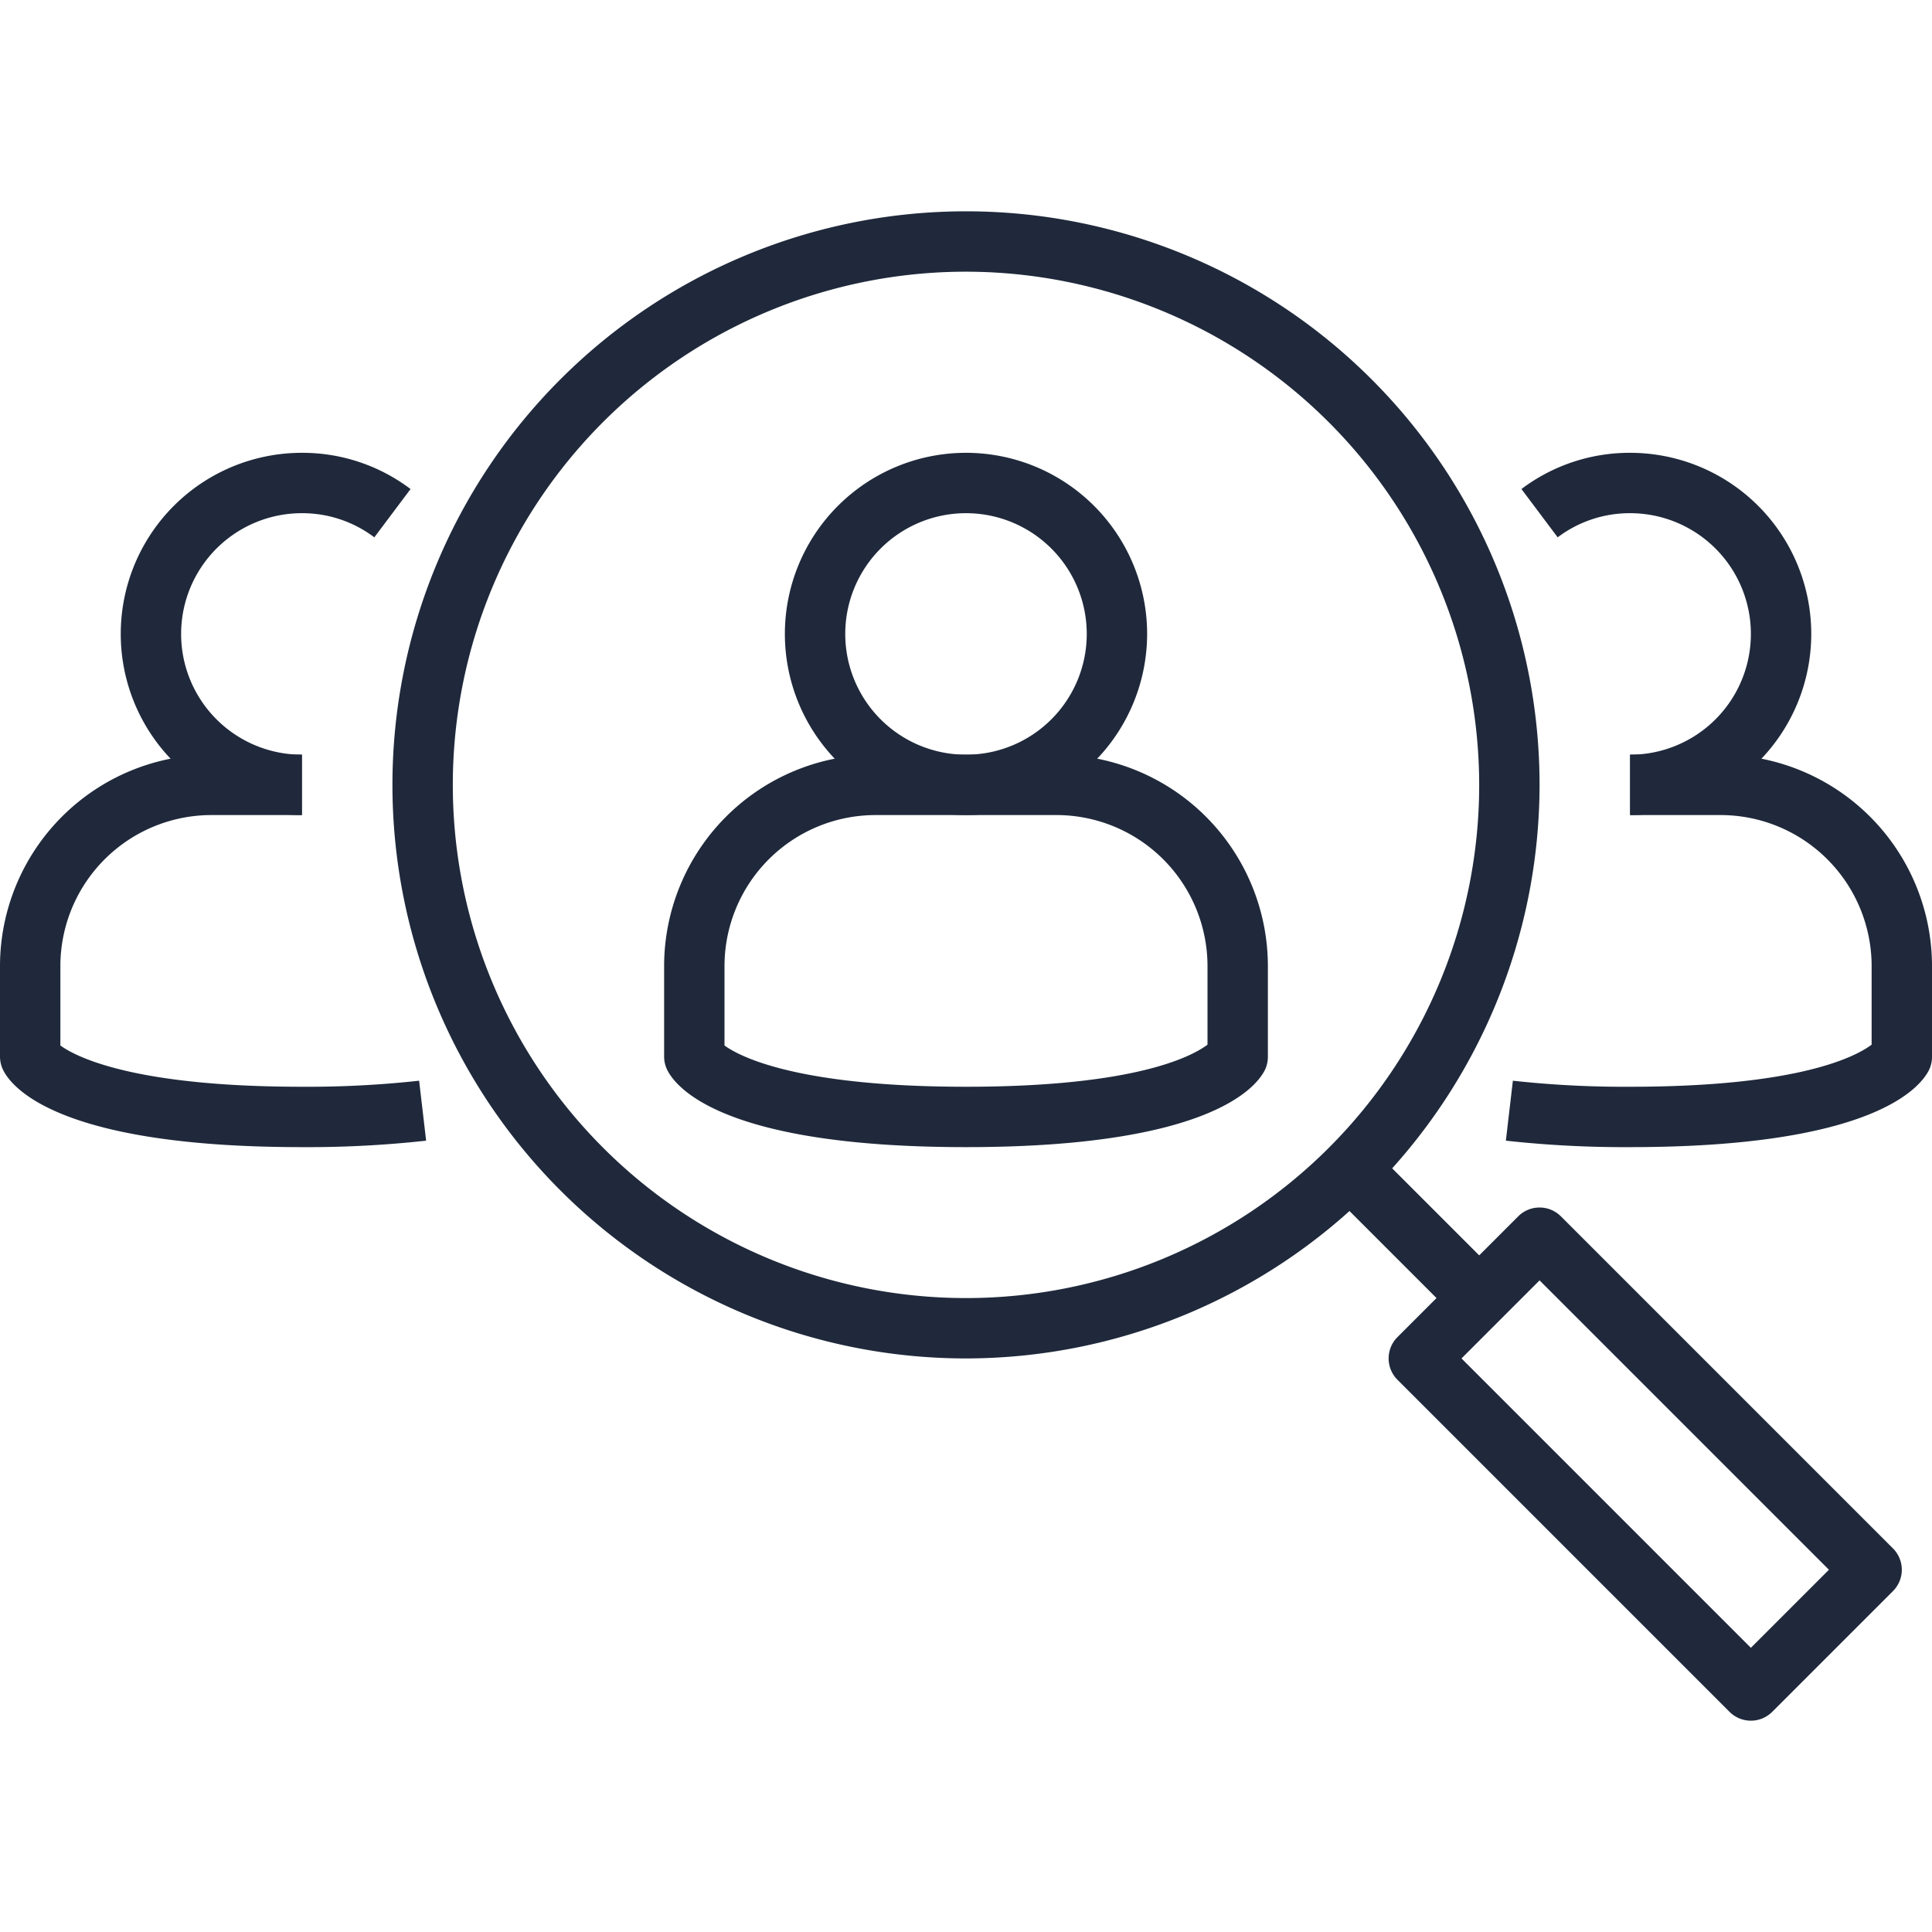
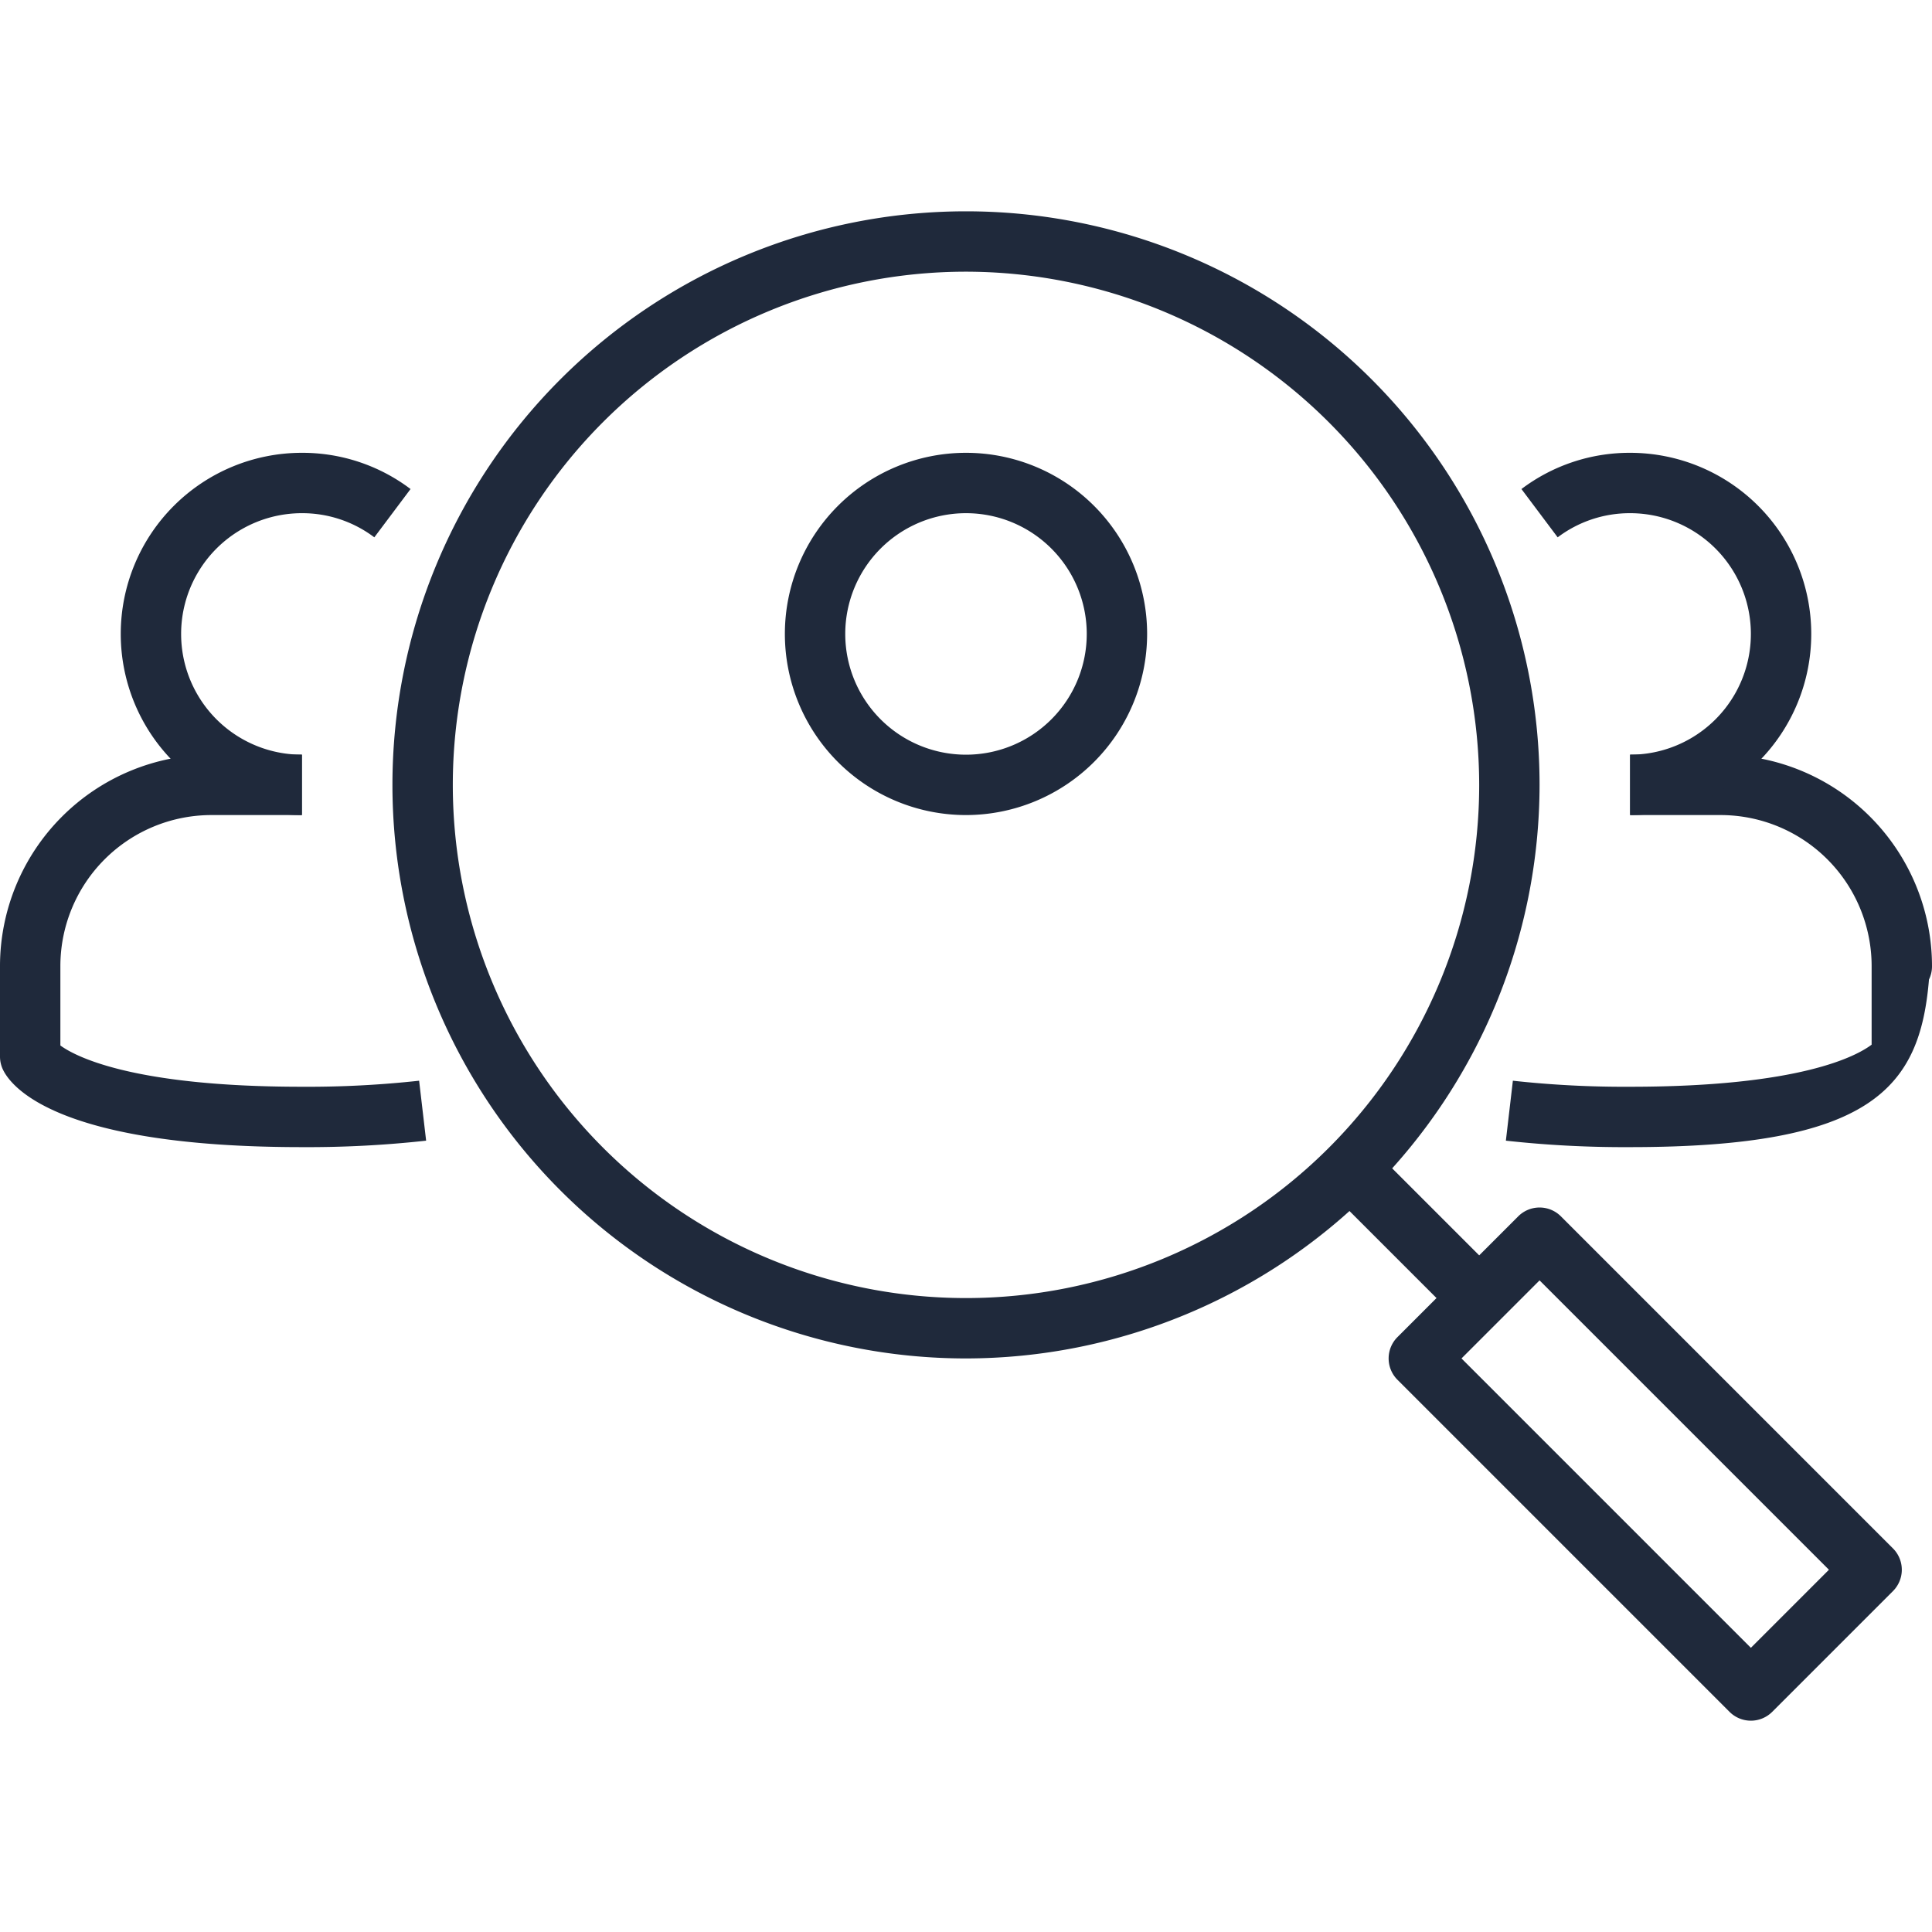
<svg xmlns="http://www.w3.org/2000/svg" version="1.1" width="512" height="512" x="0" y="0" viewBox="0 0 64 64" style="enable-background:new 0 0 512 512" xml:space="preserve">
  <g>
-     <path d="M32 38c-8 0-9.595-1.954-9.895-2.553A1 1 0 0 1 22 35v-3a7.008 7.008 0 0 1 7-7h6a7.008 7.008 0 0 1 7 7v3a1 1 0 0 1-.1.447C41.6 36.046 40 38 32 38Zm-8-3.367c.422.308 2.245 1.367 8 1.367 5.64 0 7.5-1.017 8-1.394V32a5.006 5.006 0 0 0-5-5h-6a5.006 5.006 0 0 0-5 5ZM41 35Z" fill="#1f293b" opacity="1" data-original="#000000" />
-     <path d="M32 27a6 6 0 1 1 6-6 6.006 6.006 0 0 1-6 6Zm0-10a4 4 0 1 0 4 4 4 4 0 0 0-4-4ZM54 38a35.769 35.769 0 0 1-4.116-.214l.232-1.986A33.816 33.816 0 0 0 54 36c5.64 0 7.5-1.017 8-1.394V32a5.006 5.006 0 0 0-5-5h-3v-2h3a7.008 7.008 0 0 1 7 7v3a1 1 0 0 1-.1.447C63.6 36.046 62 38 54 38Z" fill="#1f293b" opacity="1" data-original="#000000" />
+     <path d="M32 27a6 6 0 1 1 6-6 6.006 6.006 0 0 1-6 6Zm0-10a4 4 0 1 0 4 4 4 4 0 0 0-4-4ZM54 38a35.769 35.769 0 0 1-4.116-.214l.232-1.986A33.816 33.816 0 0 0 54 36c5.64 0 7.5-1.017 8-1.394V32a5.006 5.006 0 0 0-5-5h-3v-2h3a7.008 7.008 0 0 1 7 7a1 1 0 0 1-.1.447C63.6 36.046 62 38 54 38Z" fill="#1f293b" opacity="1" data-original="#000000" />
    <path d="M54 27v-2a4 4 0 0 0 0-8 3.959 3.959 0 0 0-2.4.8l-1.2-1.6A5.94 5.94 0 0 1 54 15a6 6 0 0 1 0 12ZM10 38C2 38 .4 36.046.105 35.447A1 1 0 0 1 0 35v-3a7.008 7.008 0 0 1 7-7h3v2H7a5.006 5.006 0 0 0-5 5v2.633C2.422 34.941 4.245 36 10 36a33.816 33.816 0 0 0 3.884-.2l.232 1.986A35.769 35.769 0 0 1 10 38Z" fill="#1f293b" opacity="1" data-original="#000000" />
    <path d="M10 27a6 6 0 0 1 0-12 5.94 5.94 0 0 1 3.6 1.2l-1.2 1.6A3.959 3.959 0 0 0 10 17a4 4 0 0 0 0 8ZM32 45a19 19 0 1 1 19-19 19.021 19.021 0 0 1-19 19Zm0-36a17 17 0 1 0 17 17A17.019 17.019 0 0 0 32 9Z" fill="#1f293b" opacity="1" data-original="#000000" />
    <path d="m44.294 39.708 1.414-1.414 4 4-1.414 1.414z" fill="#1f293b" opacity="1" data-original="#000000" />
    <path d="M58 57a1 1 0 0 1-.707-.293l-11-11a1 1 0 0 1 0-1.414l4-4a1 1 0 0 1 1.414 0l11 11a1 1 0 0 1 0 1.414l-4 4A1 1 0 0 1 58 57Zm-9.586-12L58 54.586 60.586 52 51 42.414Z" fill="#1f293b" opacity="1" data-original="#000000" />
  </g>
</svg>